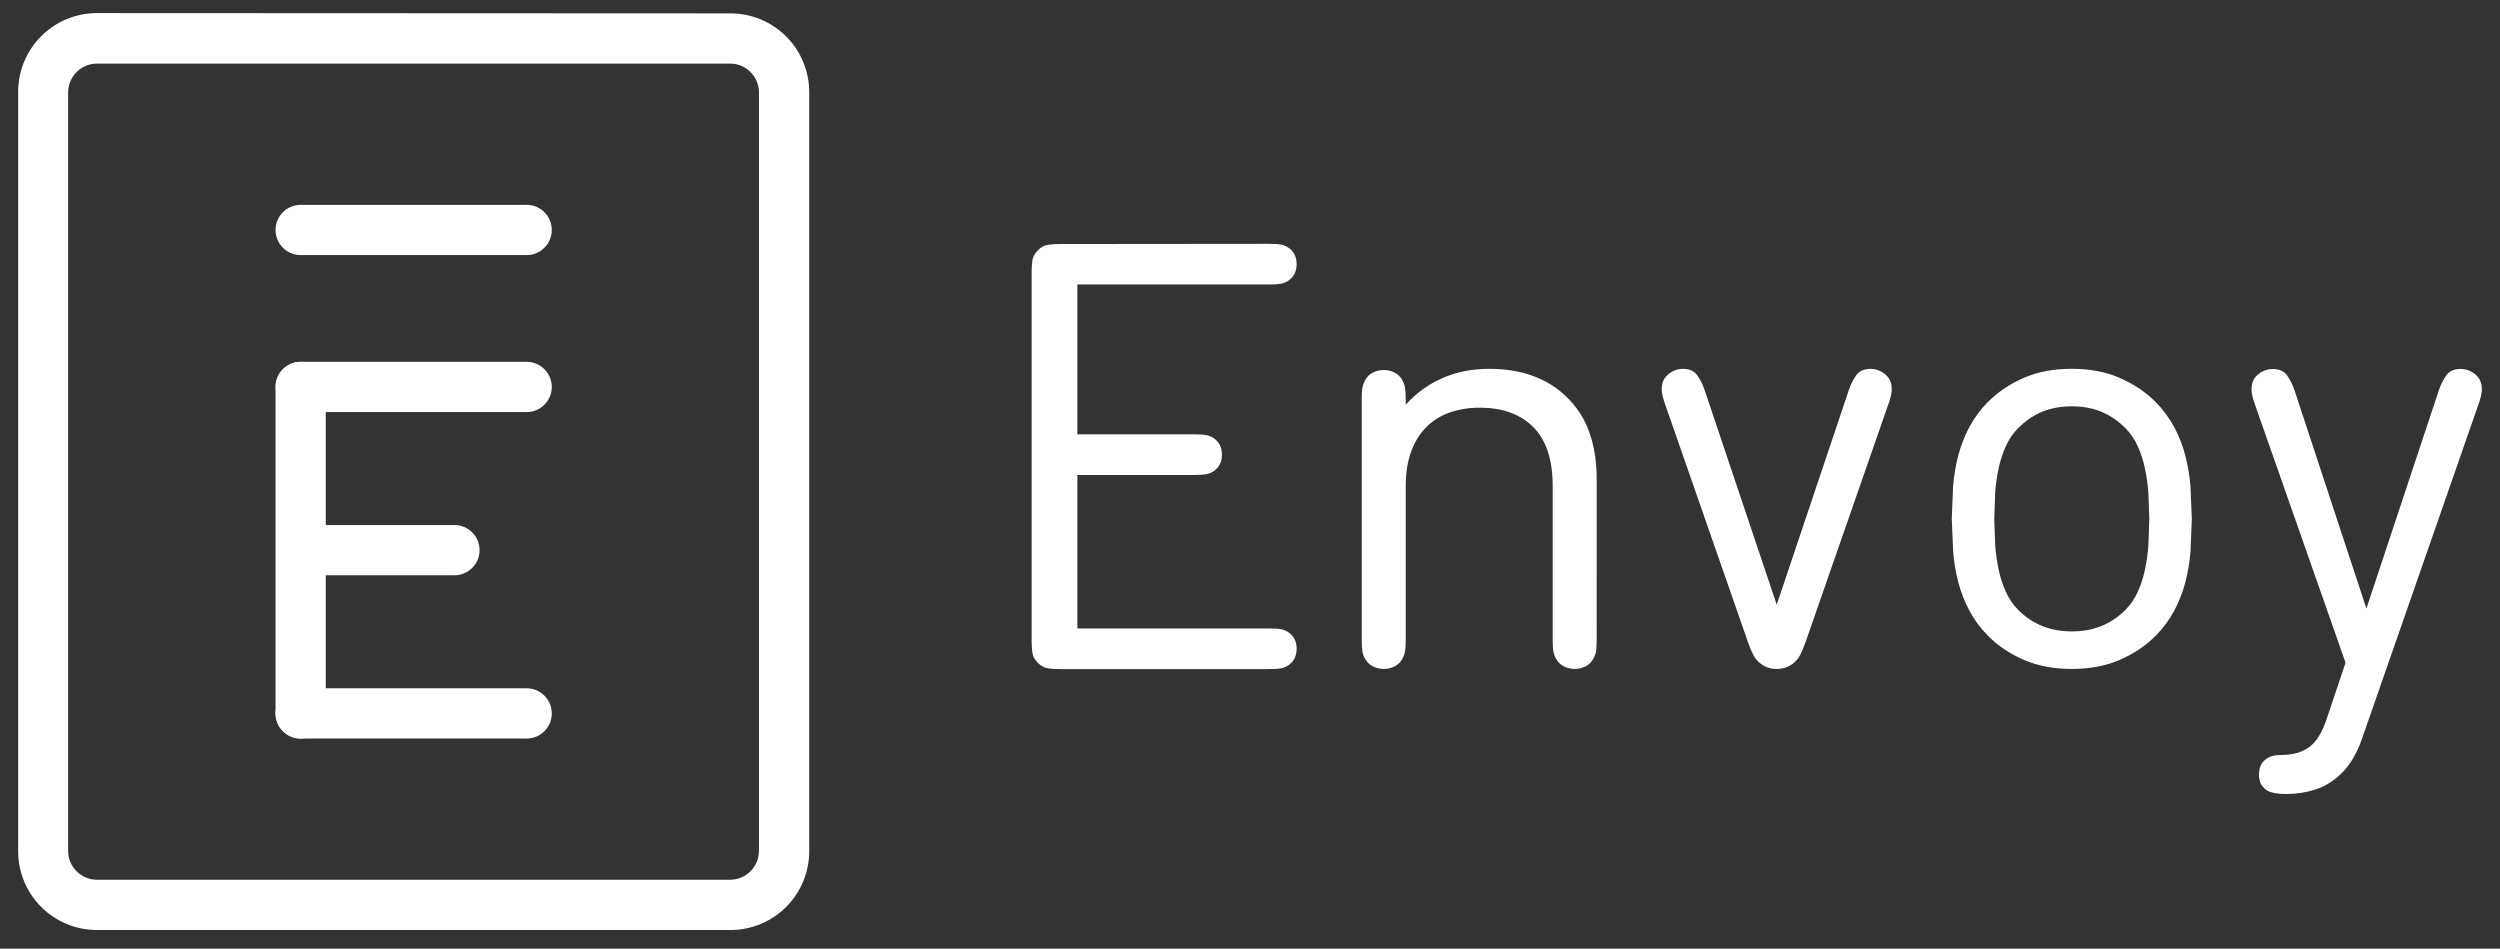
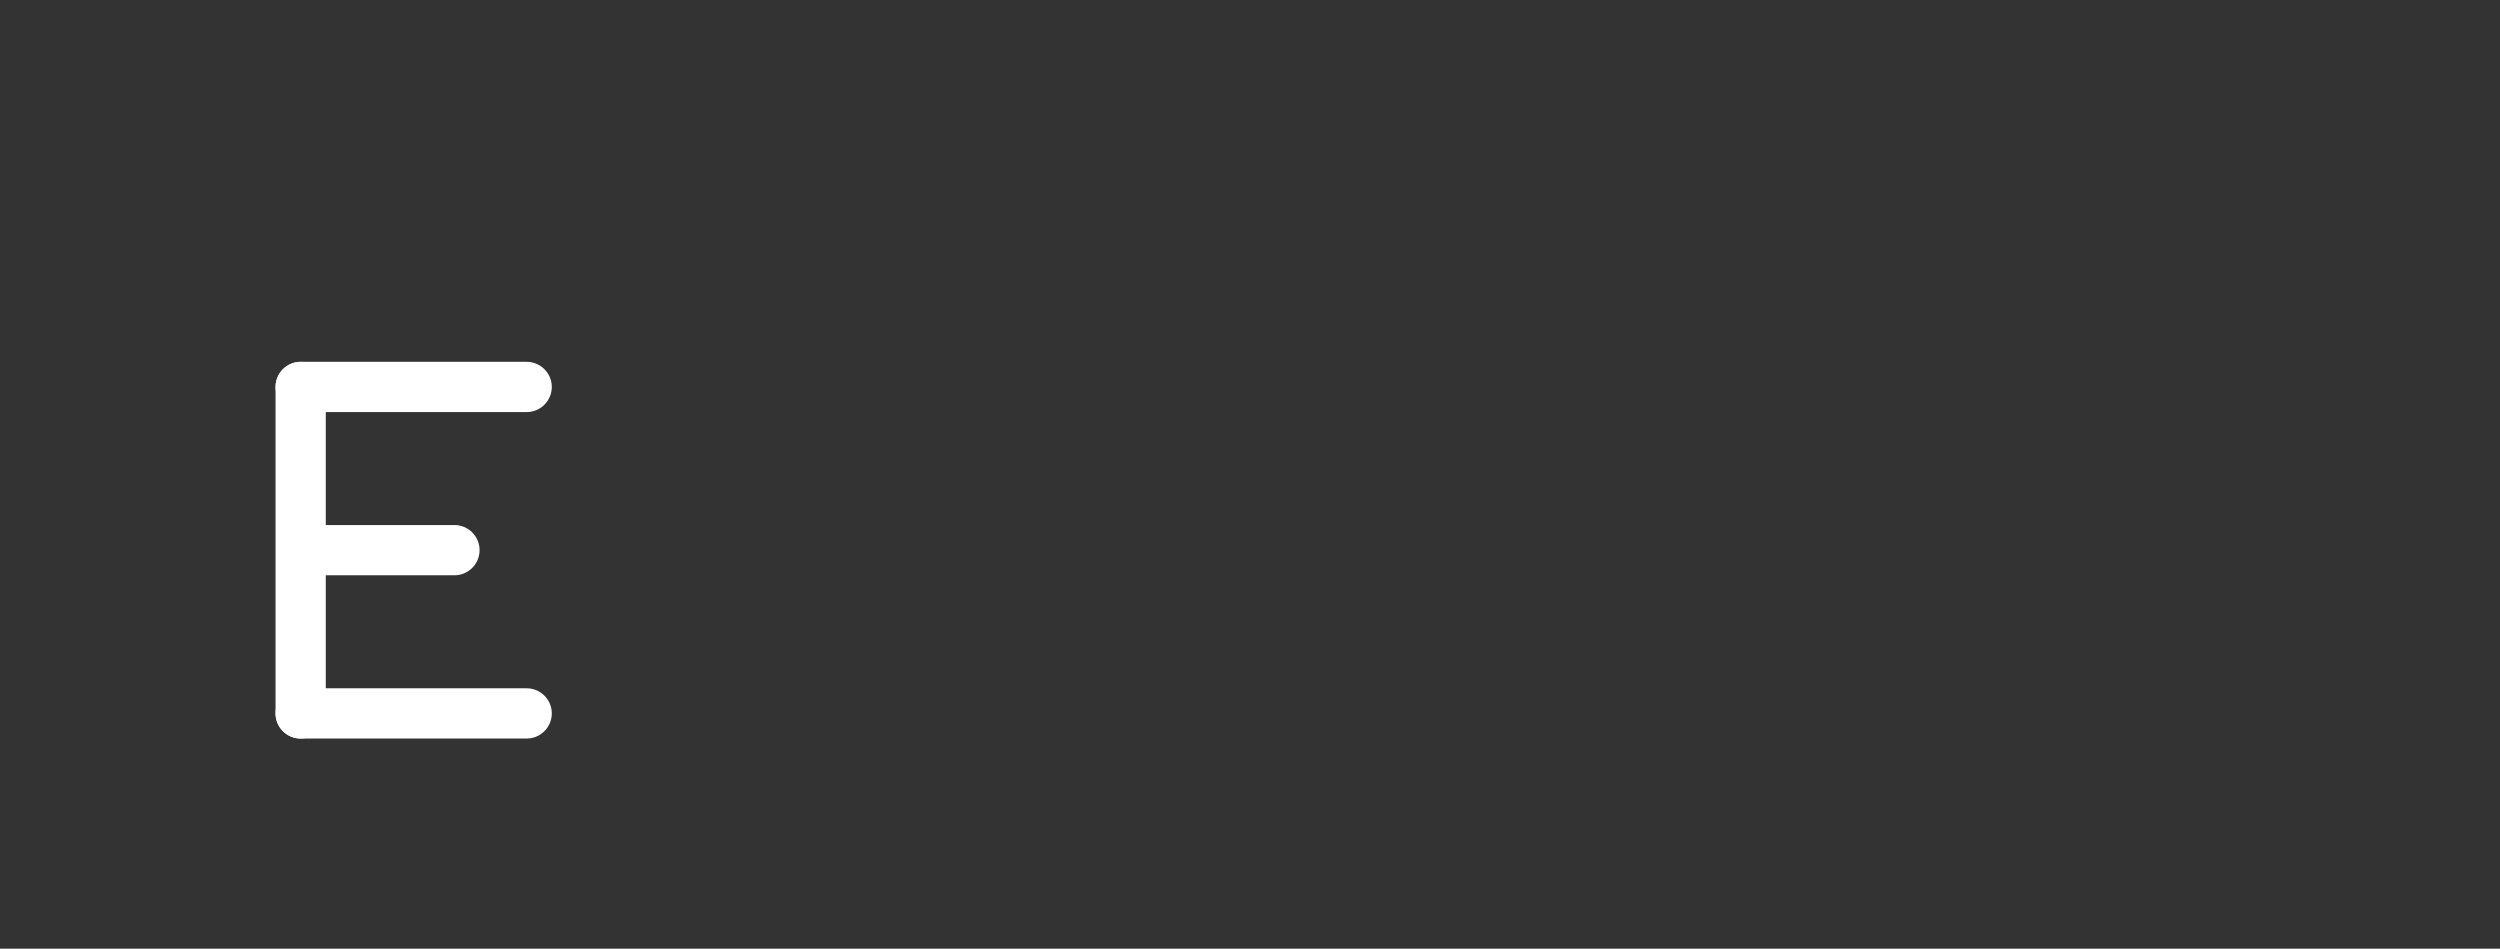
<svg xmlns="http://www.w3.org/2000/svg" width="224" height="85" viewBox="0 0 224 85" fill="none">
  <rect x="0" y="0" width="224" height="85" fill="#333333" stroke="none" />
-   <path fill-rule="evenodd" clip-rule="evenodd" d="M65.425 5.699C66.846 5.699 68.003 6.859 68.003 8.29V76.233C68.003 77.661 66.844 78.823 65.425 78.823H8.682C7.261 78.823 6.104 77.664 6.104 76.233V8.29C6.104 6.861 7.263 5.699 8.682 5.699H65.425ZM8.672 1.173C7.743 1.175 6.824 1.359 5.967 1.716C5.11 2.074 4.332 2.597 3.677 3.255C3.023 3.914 2.504 4.695 2.152 5.554C1.8 6.414 1.621 7.334 1.626 8.262V76.265C1.624 78.136 2.365 79.931 3.686 81.256C5.007 82.581 6.801 83.326 8.672 83.329H65.46C67.331 83.326 69.124 82.581 70.446 81.256C71.767 79.931 72.508 78.136 72.506 76.265V8.262C72.508 6.391 71.767 4.596 70.446 3.272C69.124 1.947 67.331 1.201 65.46 1.199L8.672 1.173Z" fill="white" />
-   <path d="M26.94 22.856H47.189C48.431 22.856 49.44 21.848 49.44 20.606C49.44 19.363 48.431 18.355 47.189 18.355H26.94C25.698 18.355 24.689 19.363 24.689 20.606C24.689 21.848 25.698 22.856 26.94 22.856V22.856Z" fill="white" />
  <path d="M26.94 36.921H47.189C48.431 36.921 49.44 35.913 49.44 34.671C49.44 33.428 48.431 32.42 47.189 32.42H26.94C25.698 32.42 24.689 33.428 24.689 34.671C24.689 35.913 25.698 36.921 26.94 36.921V36.921Z" fill="white" />
  <path fill-rule="evenodd" clip-rule="evenodd" d="M27.222 51.545H40.717C41.962 51.545 42.97 50.537 42.97 49.295C42.97 48.053 41.962 47.044 40.717 47.044H27.222C25.977 47.044 24.969 48.053 24.969 49.295C24.969 50.537 25.977 51.545 27.222 51.545Z" fill="white" />
  <path d="M26.94 66.172H47.189C48.431 66.172 49.44 65.164 49.44 63.922C49.44 62.679 48.431 61.671 47.189 61.671H26.94C25.698 61.671 24.689 62.679 24.689 63.922C24.689 65.164 25.698 66.172 26.94 66.172V66.172Z" fill="white" />
  <path fill-rule="evenodd" clip-rule="evenodd" d="M24.689 63.924C24.689 65.164 25.698 66.175 26.94 66.175C28.182 66.175 29.19 65.167 29.19 63.924V34.671C29.19 33.431 28.182 32.42 26.94 32.42C25.698 32.42 24.689 33.428 24.689 34.671V63.924Z" fill="white" />
-   <path fill-rule="evenodd" clip-rule="evenodd" d="M113.649 21.847C114.164 21.847 114.536 21.868 114.769 21.914C114.995 21.957 115.212 22.044 115.407 22.168C115.922 22.506 116.178 23.007 116.178 23.668C116.178 24.33 115.92 24.826 115.407 25.169C115.212 25.293 114.995 25.379 114.769 25.422C114.536 25.465 114.164 25.49 113.649 25.49H96.532V38.917H106.958C107.474 38.917 107.846 38.938 108.078 38.985C108.305 39.028 108.522 39.114 108.716 39.238C109.232 39.577 109.488 40.077 109.488 40.739C109.488 41.4 109.23 41.897 108.716 42.239C108.522 42.364 108.305 42.45 108.078 42.493C107.846 42.535 107.474 42.56 106.958 42.56H96.532V56.309H113.649C114.164 56.309 114.536 56.33 114.769 56.377C114.995 56.42 115.212 56.506 115.407 56.63C115.922 56.968 116.178 57.469 116.178 58.13C116.178 58.792 115.92 59.288 115.407 59.631C115.212 59.755 114.995 59.841 114.769 59.884C114.536 59.927 114.164 59.952 113.649 59.952H94.904C94.587 59.952 94.256 59.931 93.92 59.884C93.584 59.838 93.271 59.673 92.99 59.39C92.709 59.107 92.542 58.792 92.498 58.454C92.453 58.116 92.434 57.786 92.434 57.465V24.351C92.434 24.03 92.455 23.7 92.498 23.362C92.54 23.024 92.709 22.711 92.99 22.426C93.271 22.14 93.582 21.976 93.92 21.931C94.258 21.887 94.585 21.864 94.904 21.864L113.649 21.847ZM143.064 57.31C143.064 57.792 143.043 58.156 142.997 58.395C142.95 58.633 142.857 58.872 142.714 59.105C142.56 59.364 142.335 59.573 142.065 59.707C141.777 59.859 141.431 59.935 141.093 59.935C140.755 59.935 140.408 59.859 140.121 59.707C139.851 59.573 139.626 59.364 139.472 59.105C139.328 58.893 139.233 58.636 139.189 58.395C139.144 58.154 139.121 57.792 139.121 57.31V43.547C139.121 41.191 138.544 39.433 137.388 38.273C136.232 37.112 134.641 36.531 132.604 36.531C131.67 36.519 130.742 36.668 129.859 36.973C129.069 37.249 128.352 37.702 127.765 38.298C127.188 38.89 126.742 39.619 126.427 40.496C126.112 41.373 125.954 42.387 125.954 43.549V57.313C125.954 57.794 125.933 58.158 125.886 58.397C125.84 58.636 125.747 58.874 125.603 59.107C125.449 59.366 125.224 59.575 124.954 59.709C124.667 59.861 124.32 59.937 123.982 59.937C123.644 59.937 123.297 59.861 123.01 59.709C122.74 59.575 122.515 59.366 122.361 59.107C122.218 58.895 122.123 58.638 122.078 58.397C122.034 58.156 122.011 57.794 122.011 57.313V35.777C122.011 35.312 122.032 34.961 122.078 34.72C122.125 34.479 122.218 34.234 122.361 33.985C122.515 33.726 122.74 33.517 123.01 33.383C123.297 33.23 123.644 33.154 123.982 33.154C124.32 33.154 124.667 33.23 124.954 33.383C125.224 33.517 125.449 33.726 125.603 33.985C125.747 34.234 125.842 34.479 125.886 34.72C125.931 34.961 125.954 35.312 125.954 35.777V36.259C126.882 35.221 128.026 34.398 129.305 33.85C130.567 33.315 131.936 33.047 133.416 33.047C134.874 33.047 136.184 33.258 137.336 33.676C138.487 34.095 139.48 34.708 140.309 35.511C141.264 36.419 141.963 37.493 142.401 38.723C142.838 39.953 143.062 41.339 143.062 42.873L143.064 57.31ZM161.766 57.568C161.604 58.033 161.441 58.414 161.28 58.709C161.12 59.005 160.91 59.253 160.657 59.449C160.243 59.772 159.755 59.935 159.199 59.935C158.67 59.951 158.153 59.78 157.739 59.451C157.485 59.255 157.278 59.029 157.115 58.712C156.922 58.344 156.76 57.962 156.629 57.568L149.157 36.115C149.013 35.703 148.924 35.348 148.899 35.052C148.871 34.766 148.903 34.477 148.994 34.205C149.121 33.867 149.353 33.586 149.698 33.372C150.02 33.163 150.396 33.051 150.78 33.049C151.357 33.049 151.781 33.233 152.052 33.598C152.343 34.006 152.571 34.454 152.728 34.929L159.195 54.181L165.661 34.929C165.818 34.454 166.046 34.006 166.337 33.598C166.608 33.23 167.035 33.049 167.609 33.049C167.993 33.051 168.369 33.163 168.691 33.372C169.034 33.588 169.268 33.864 169.395 34.205C169.486 34.477 169.518 34.766 169.49 35.052C169.463 35.348 169.378 35.701 169.232 36.115L161.766 57.568ZM185.633 56.575C187.556 56.575 189.151 55.937 190.426 54.661C190.895 54.19 191.274 53.637 191.544 53.029C191.822 52.41 192.038 51.744 192.19 51.034C192.346 50.301 192.449 49.559 192.499 48.811L192.577 46.491L192.497 44.188C192.444 43.427 192.34 42.708 192.188 41.977C192.036 41.246 191.82 40.603 191.541 39.982C191.272 39.375 190.893 38.822 190.424 38.351C189.777 37.704 189.065 37.218 188.283 36.893C187.501 36.567 186.618 36.407 185.631 36.407C184.644 36.407 183.761 36.569 182.979 36.893C182.197 37.216 181.485 37.702 180.838 38.351C180.369 38.822 179.99 39.375 179.72 39.982C179.441 40.601 179.226 41.267 179.073 41.977C178.921 42.687 178.82 43.425 178.765 44.188L178.687 46.491L178.767 48.809C178.817 49.556 178.92 50.299 179.076 51.032C179.228 51.742 179.443 52.406 179.722 53.027C179.992 53.635 180.371 54.188 180.84 54.658C182.114 55.935 183.714 56.575 185.633 56.575ZM189.931 33.864C191.182 34.408 192.26 35.132 193.164 36.041C193.818 36.706 194.373 37.46 194.815 38.281C195.242 39.084 195.569 39.921 195.8 40.802C196.033 41.703 196.189 42.622 196.264 43.549L196.387 46.491L196.267 49.439C196.191 50.366 196.035 51.285 195.802 52.186C195.569 53.067 195.242 53.906 194.817 54.707C194.376 55.528 193.82 56.282 193.166 56.947C192.262 57.856 191.184 58.578 189.933 59.124C188.682 59.669 187.249 59.937 185.635 59.937C184.02 59.937 182.588 59.667 181.337 59.124C180.086 58.581 179.008 57.856 178.104 56.947C177.45 56.282 176.894 55.528 176.453 54.707C176.026 53.904 175.699 53.067 175.468 52.186C175.234 51.285 175.079 50.366 175.003 49.439L174.879 46.491L174.999 43.543C175.075 42.616 175.23 41.696 175.464 40.796C175.697 39.915 176.024 39.076 176.449 38.275C176.89 37.454 177.446 36.7 178.099 36.035C179.004 35.126 180.081 34.403 181.332 33.858C182.584 33.313 184.016 33.045 185.631 33.045C187.245 33.045 188.678 33.315 189.929 33.858L189.931 33.864ZM218.531 34.936C218.711 34.416 218.937 33.97 219.208 33.605C219.478 33.239 219.905 33.055 220.482 33.055C220.867 33.057 221.243 33.169 221.566 33.379C221.908 33.594 222.145 33.873 222.27 34.213C222.361 34.486 222.393 34.776 222.365 35.063C222.337 35.358 222.253 35.714 222.107 36.126L211.646 66.159C211.437 66.771 211.17 67.362 210.848 67.923C210.552 68.445 210.183 68.921 209.751 69.337C209.064 70 208.305 70.467 207.475 70.738C206.625 71.01 205.738 71.146 204.846 71.141C203.959 71.141 203.346 71.006 203.003 70.74C202.805 70.579 202.655 70.393 202.555 70.191C202.447 69.94 202.396 69.669 202.405 69.396C202.405 68.783 202.612 68.327 203.029 68.022C203.199 67.893 203.392 67.797 203.597 67.739C203.815 67.676 204.104 67.644 204.443 67.644C205.419 67.644 206.23 67.416 206.881 66.957C207.532 66.499 208.065 65.643 208.481 64.385L210.161 59.377L202.004 36.132C201.86 35.72 201.771 35.365 201.746 35.069C201.718 34.782 201.75 34.493 201.841 34.219C201.968 33.881 202.2 33.6 202.545 33.385C202.868 33.175 203.244 33.063 203.629 33.062C204.208 33.062 204.631 33.245 204.903 33.611C205.176 33.977 205.4 34.425 205.579 34.942L212.029 54.525L218.531 34.936Z" fill="white" />
</svg>